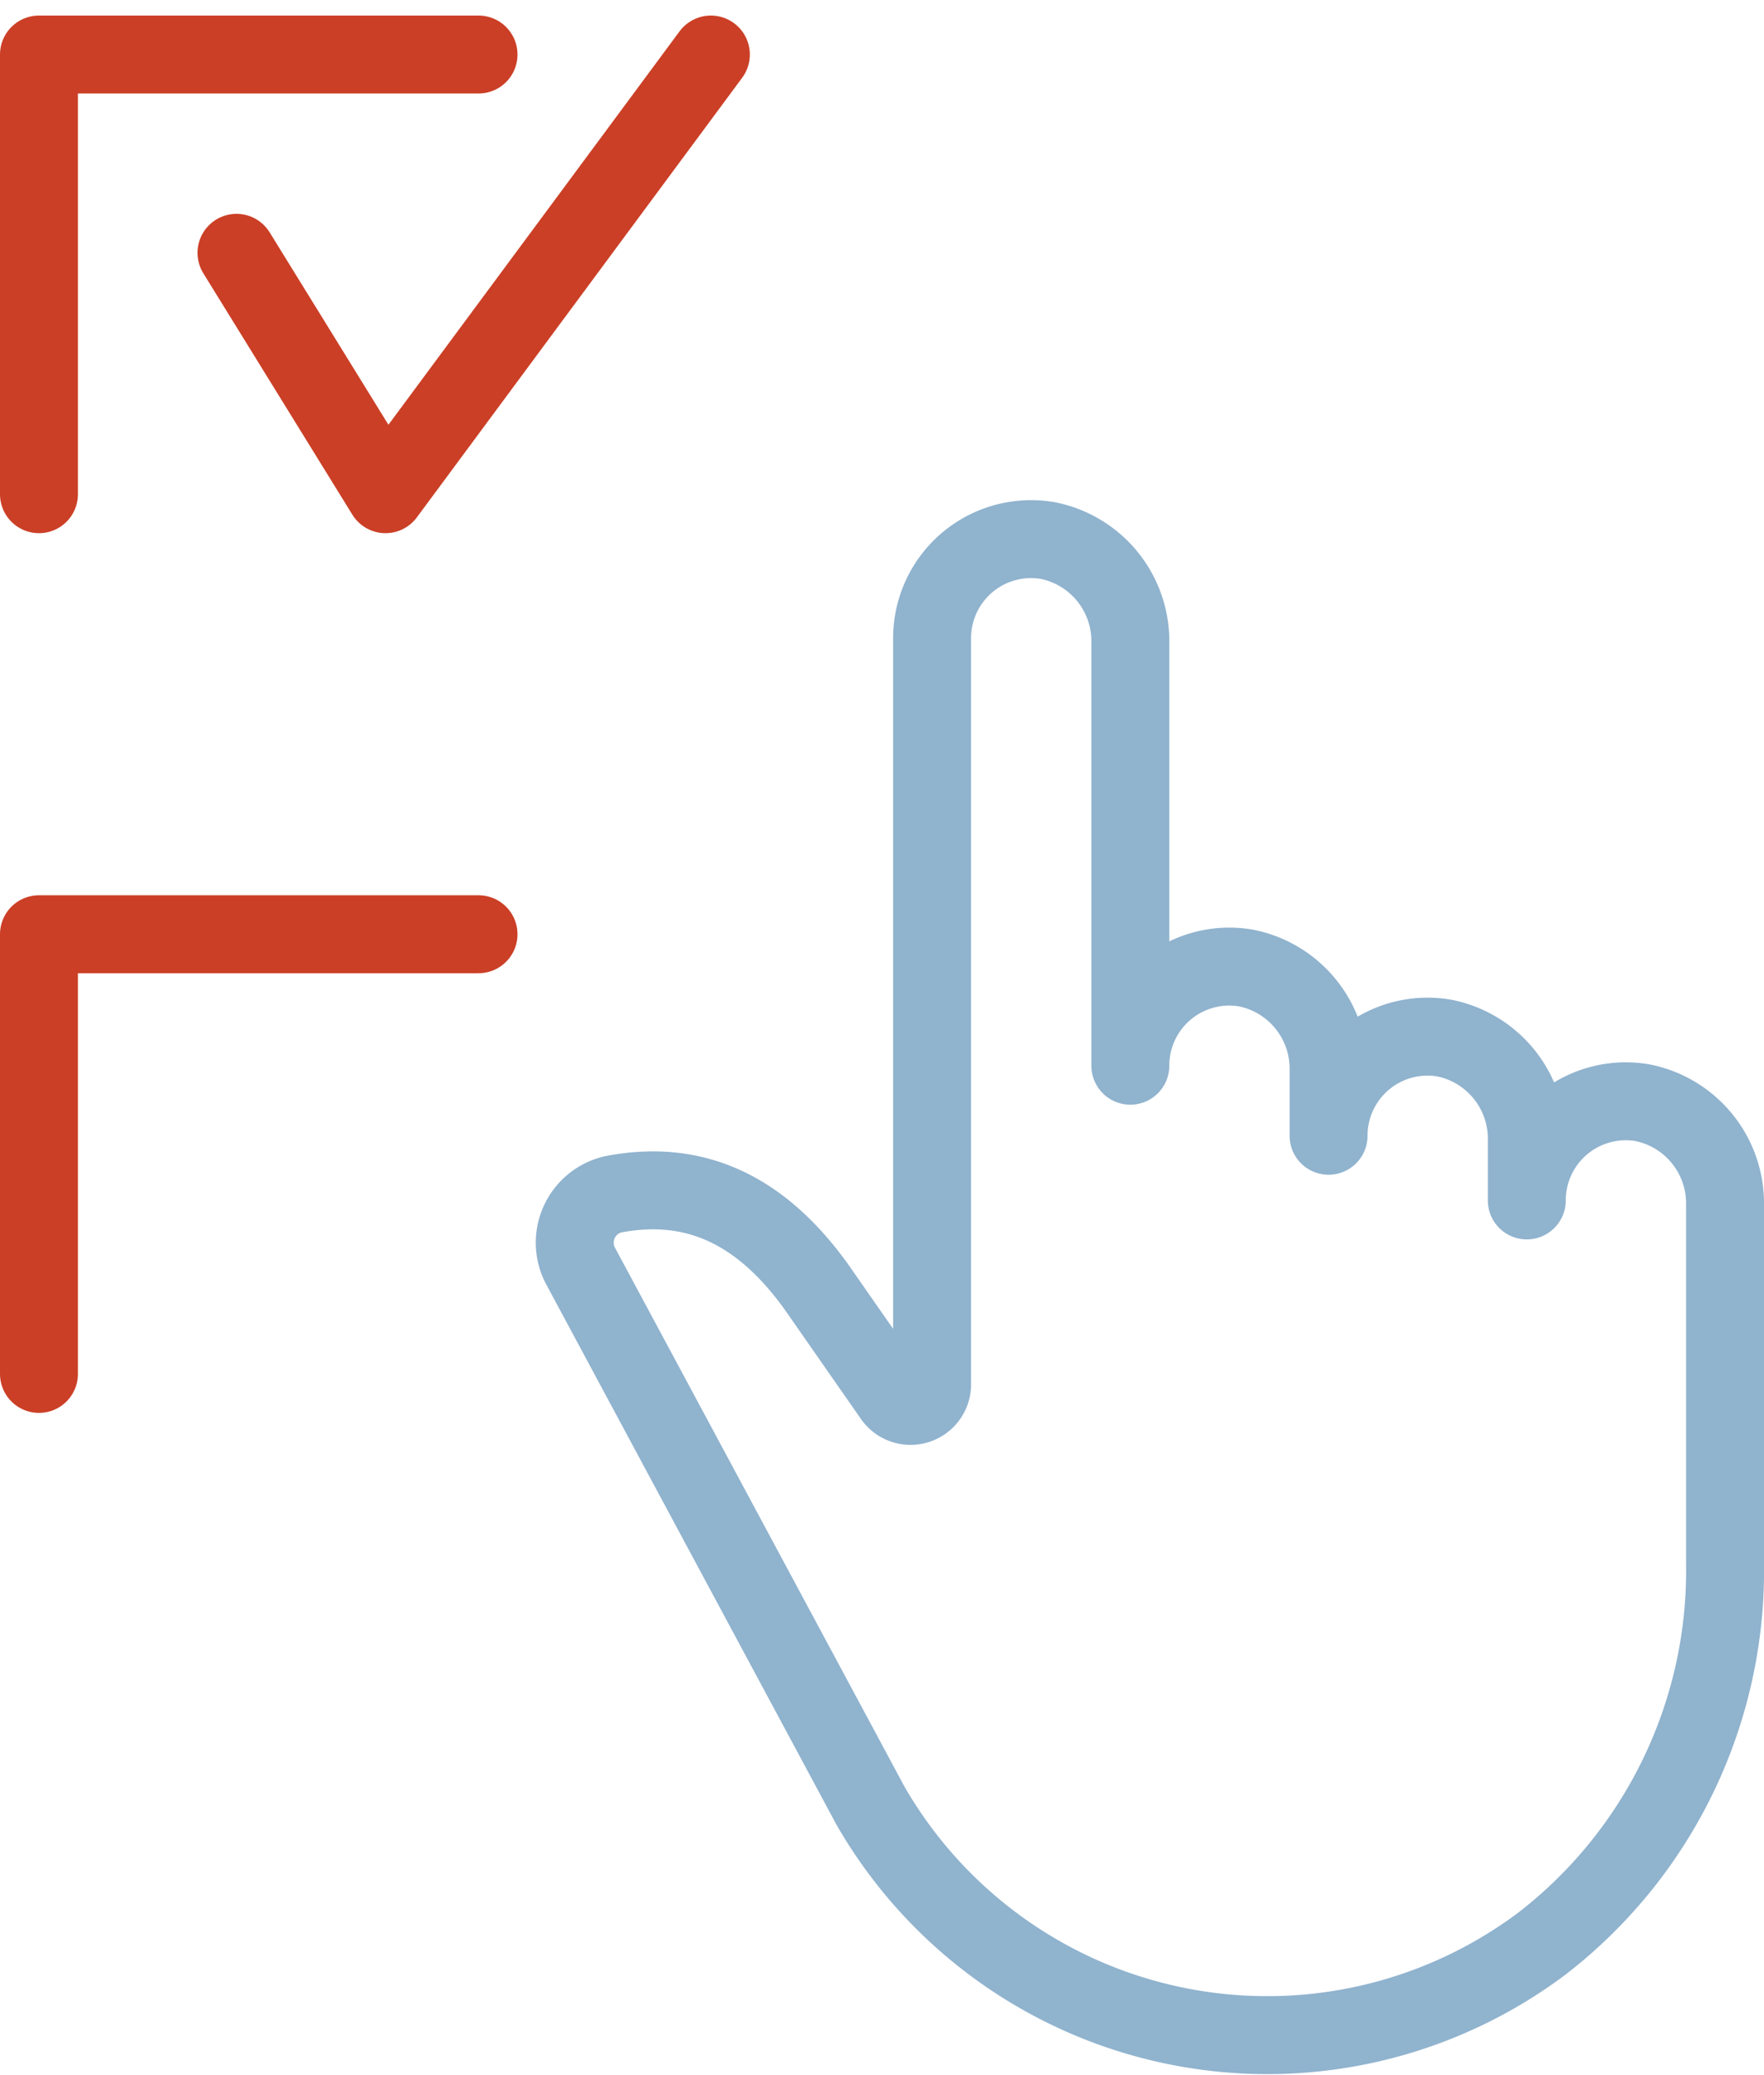
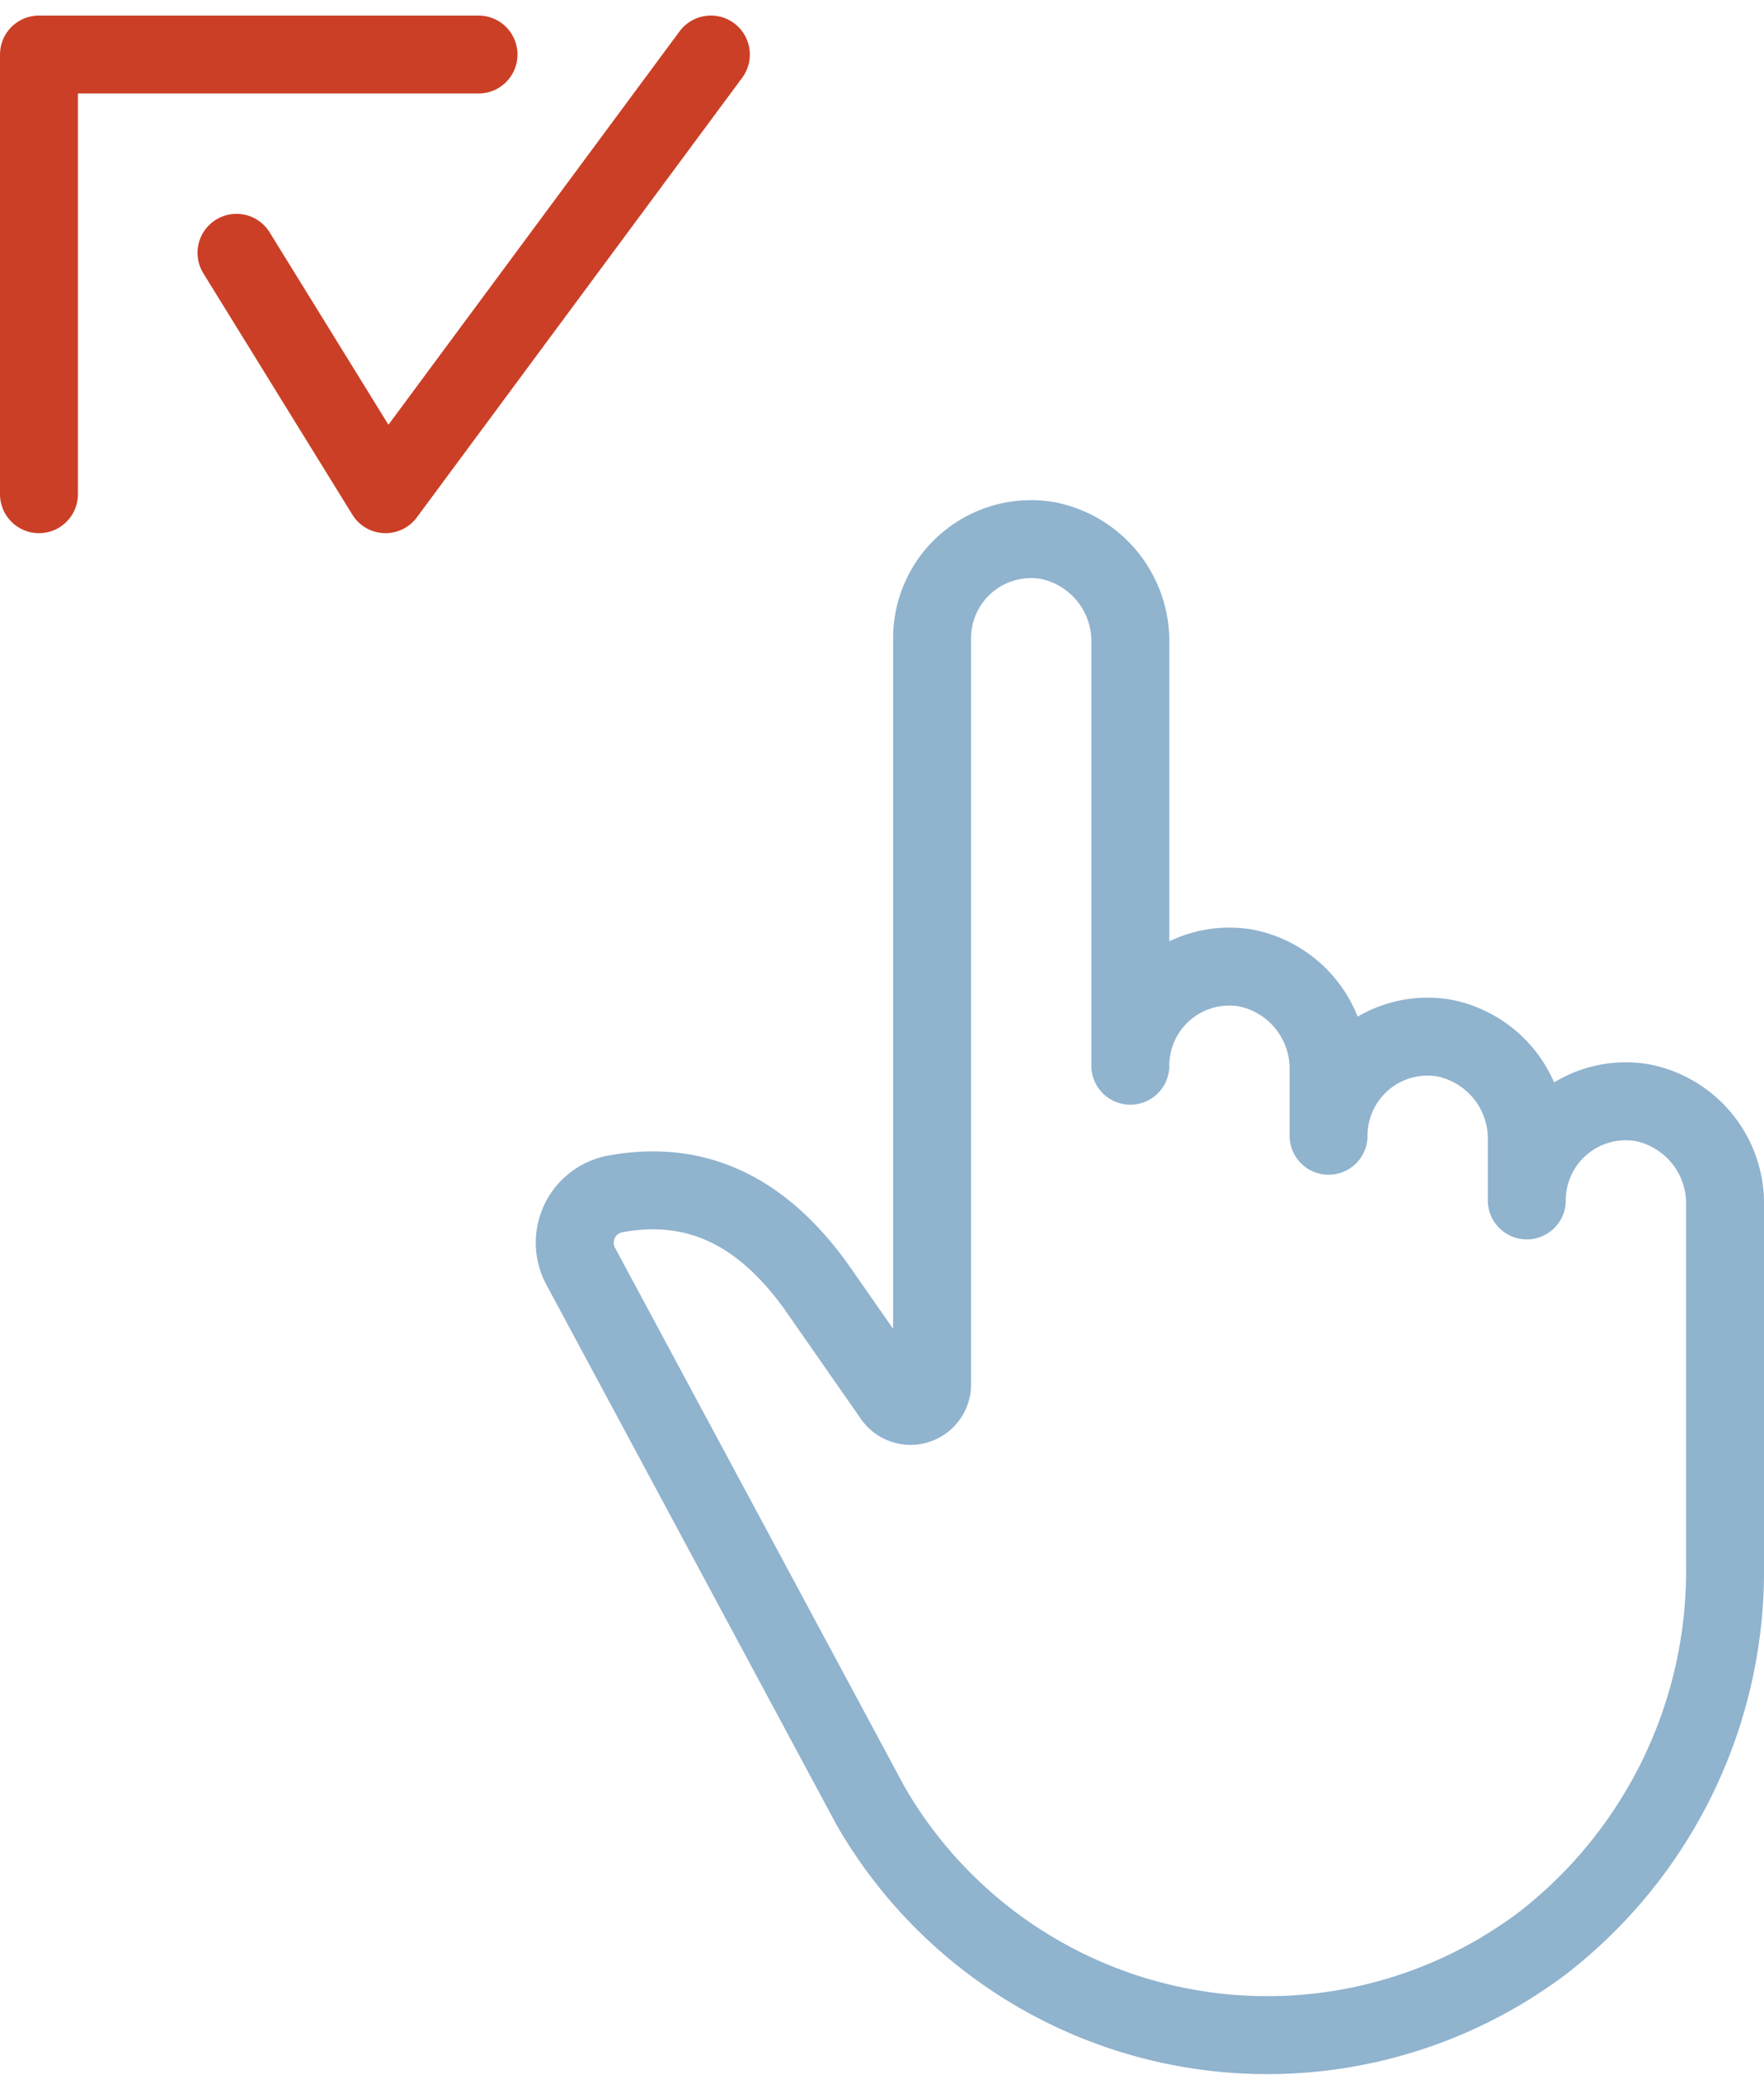
<svg xmlns="http://www.w3.org/2000/svg" width="49.12" height="57.771" viewBox="0 0 49.12 57.771">
  <g id="Layer_1-2" transform="translate(0.005 0.438)">
    <path id="Path_9111" data-name="Path 9111" d="M1.08,13.32V1.08H13.32" fill="none" stroke="#cb3f26" stroke-linecap="round" stroke-linejoin="round" stroke-width="2.17" />
    <path id="Path_9112" data-name="Path 9112" d="M6.58,6.6l4.15,6.72L19.79,1.08" fill="none" stroke="#cb3f26" stroke-linecap="round" stroke-linejoin="round" stroke-width="2.17" />
-     <path id="Path_9113" data-name="Path 9113" d="M1.08,37.81V25.57H13.32" fill="none" stroke="#cb3f26" stroke-linecap="round" stroke-linejoin="round" stroke-width="2.17" />
    <path id="Path_9114" data-name="Path 9114" d="M24.24,49.84a12.75,12.75,0,0,0,18.69,3.83,13.113,13.113,0,0,0,5.1-10.58V33.13a2.858,2.858,0,0,0-2.3-2.87,2.756,2.756,0,0,0-3.22,2.72h0V31.33a2.858,2.858,0,0,0-2.3-2.87,2.756,2.756,0,0,0-3.22,2.72h0v-1.8a2.858,2.858,0,0,0-2.3-2.87,2.756,2.756,0,0,0-3.22,2.72V17.48a2.858,2.858,0,0,0-2.3-2.87,2.756,2.756,0,0,0-3.22,2.72V38.12a.6.6,0,0,1-1.08.34l-2.14-3.07c-1.6-2.23-3.47-3-5.66-2.58a1.382,1.382,0,0,0-.89,2.03l8.06,15h0Z" fill="none" stroke="#90b3ce" stroke-linecap="round" stroke-linejoin="round" stroke-width="2.17" />
  </g>
</svg>